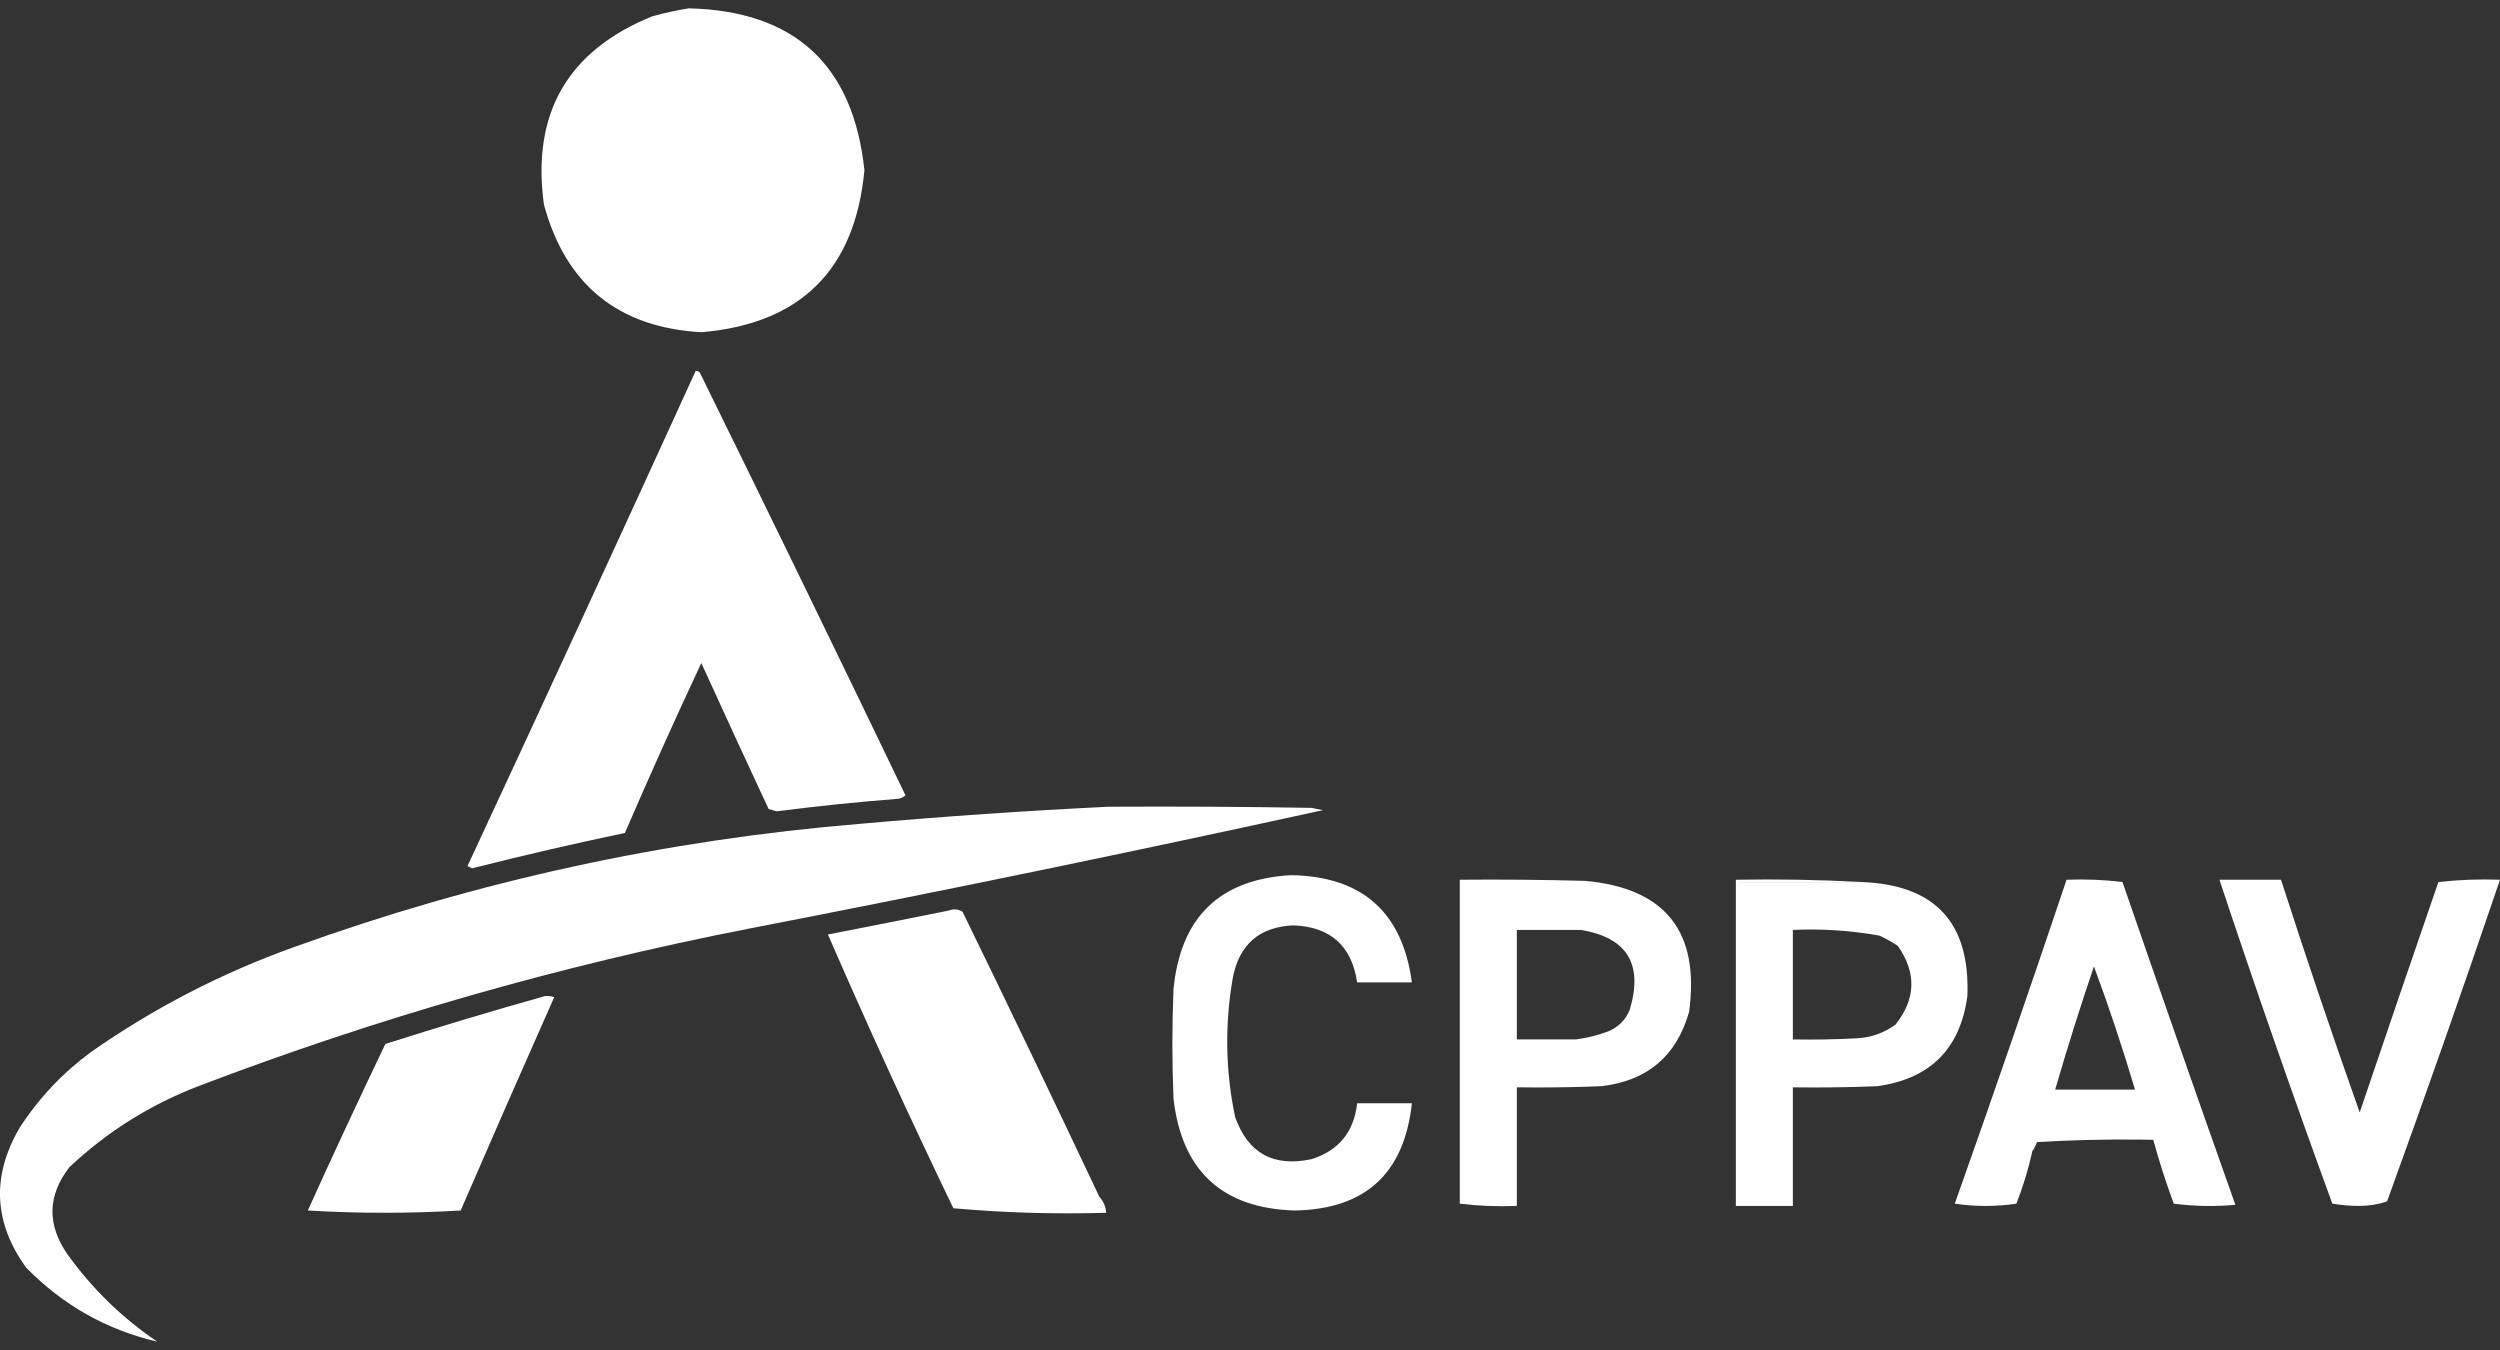
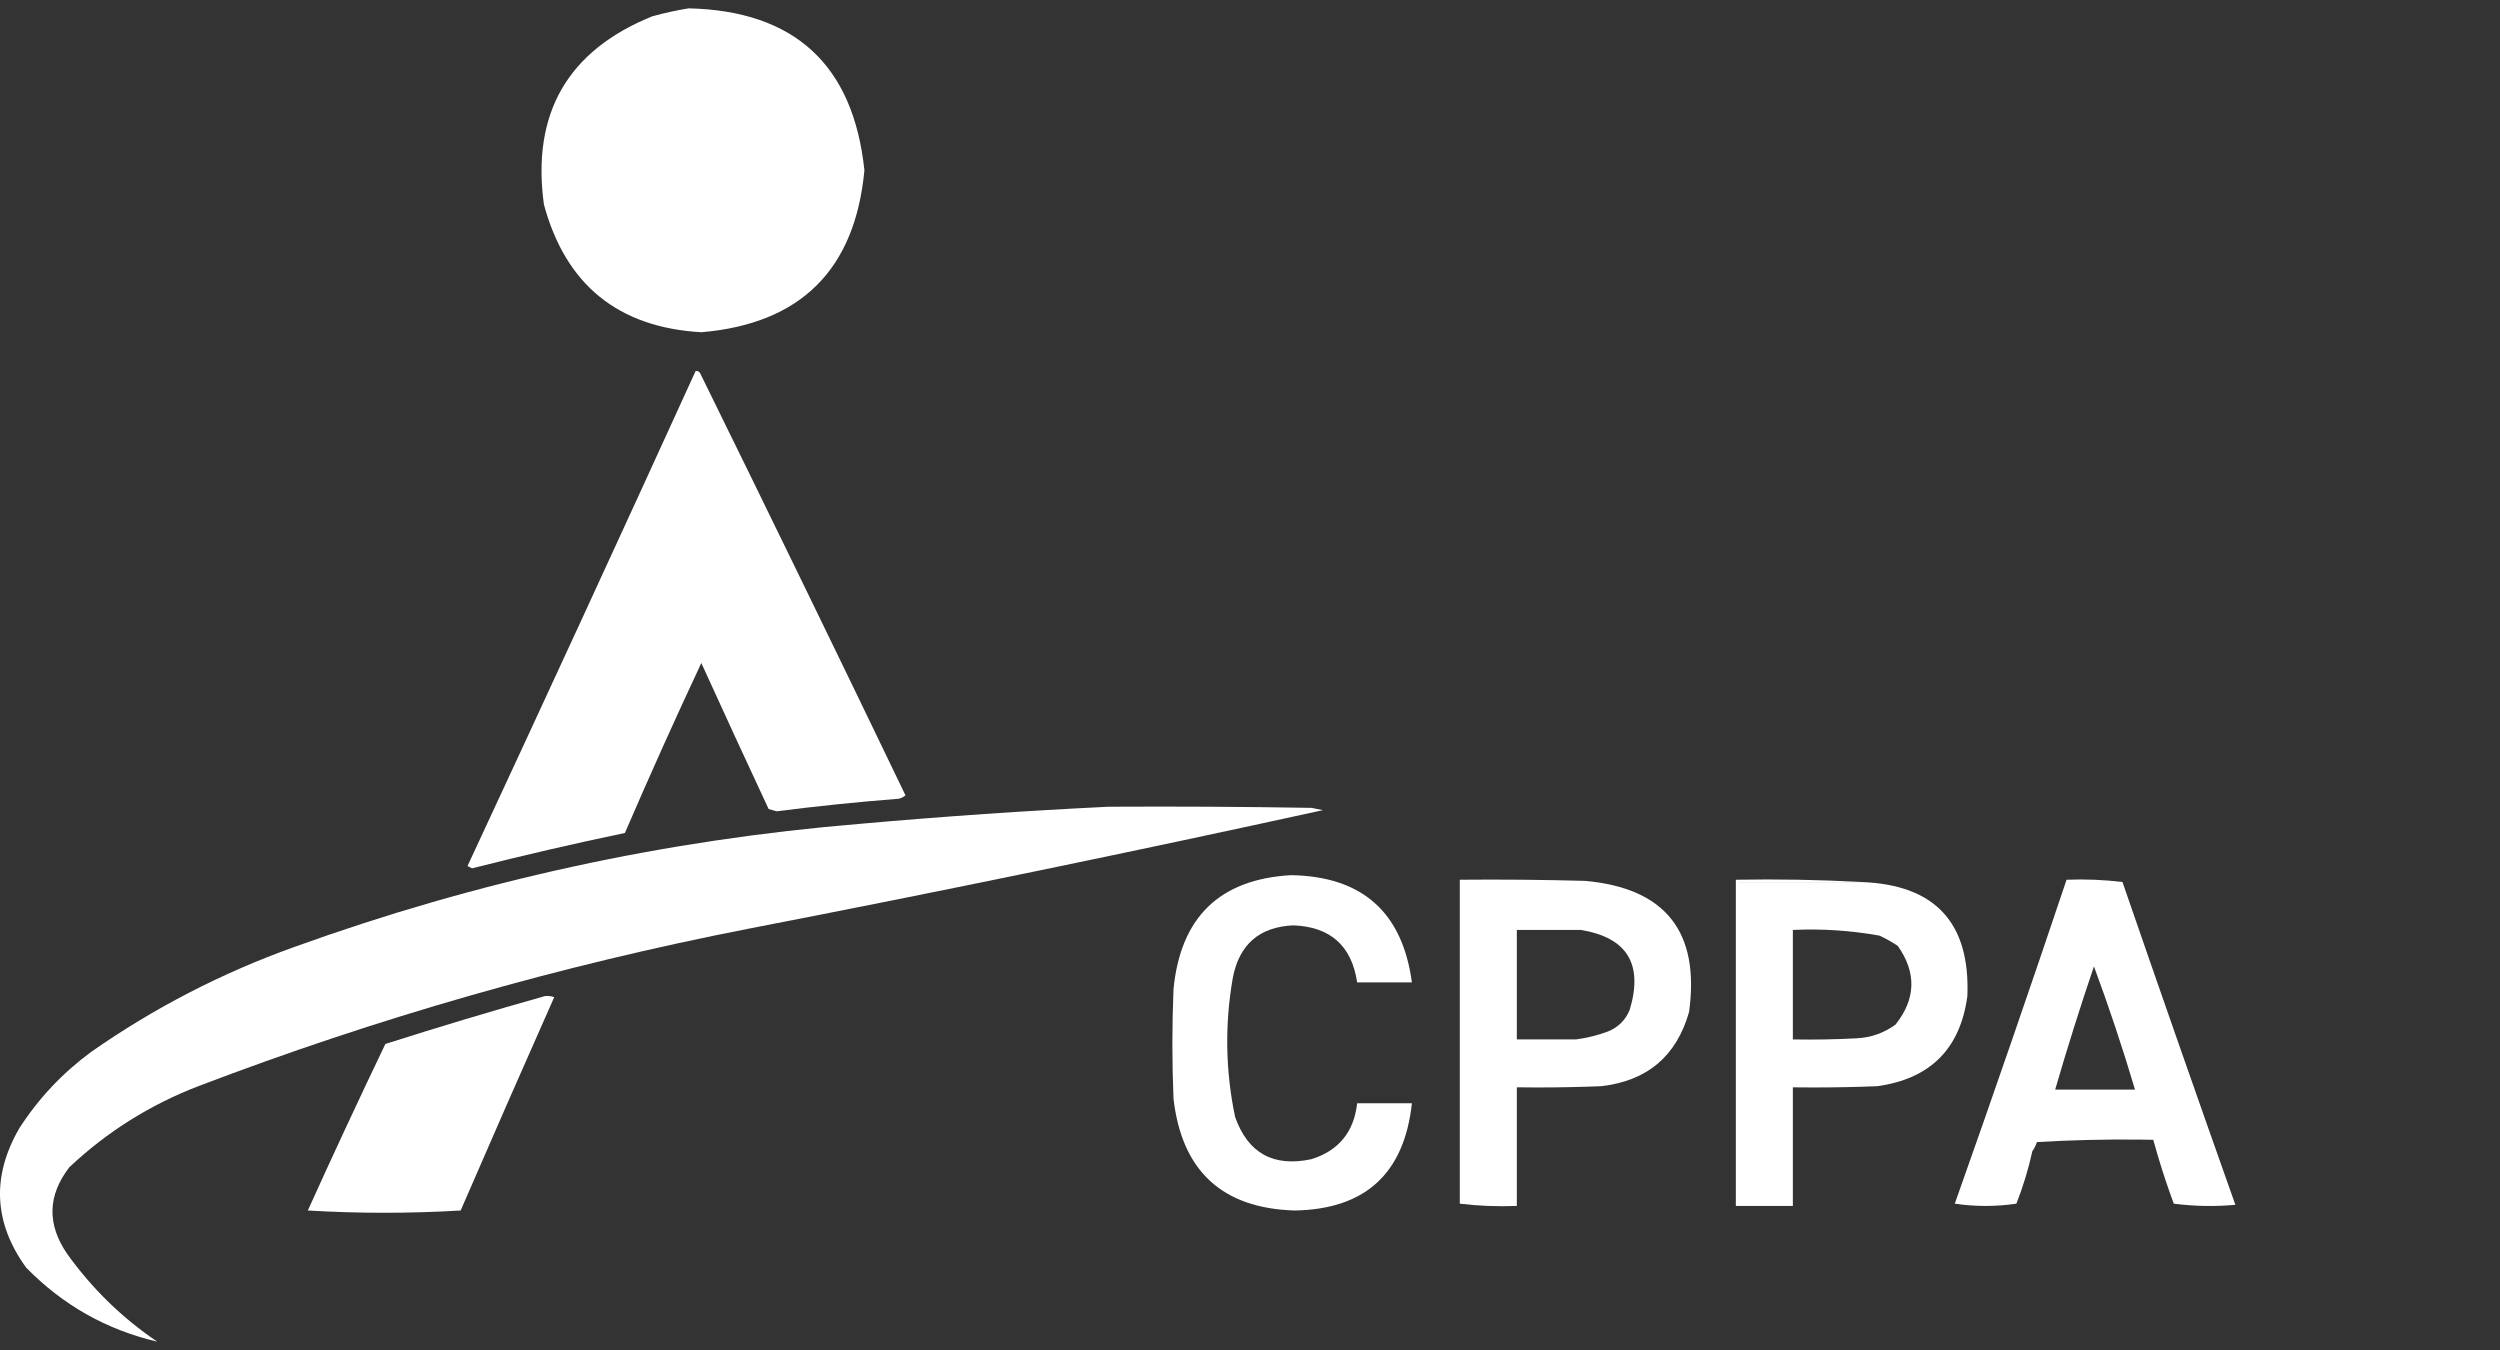
<svg xmlns="http://www.w3.org/2000/svg" width="150" height="81" viewBox="0 0 150 81" fill="none">
  <rect x="0" y="0" width="150" height="81" fill="#333333" stroke="none" />
  <path fill-rule="evenodd" clip-rule="evenodd" d="M41.326 0.5C47.684 0.653 51.197 3.892 51.865 10.218C51.302 16.187 48.04 19.426 42.079 19.935C37.09 19.646 33.942 17.091 32.635 12.271C31.889 6.803 34.056 3.039 39.136 0.979C39.876 0.774 40.606 0.615 41.326 0.5Z" fill="white" />
  <path fill-rule="evenodd" clip-rule="evenodd" d="M41.737 22.262C41.857 22.244 41.948 22.29 42.011 22.399C46.154 30.822 50.26 39.263 54.329 47.72C54.209 47.822 54.072 47.891 53.918 47.925C51.471 48.116 49.03 48.367 46.596 48.678C46.436 48.632 46.276 48.587 46.117 48.541C44.757 45.627 43.412 42.707 42.079 39.781C40.498 43.155 38.97 46.554 37.494 49.978C34.425 50.62 31.368 51.327 28.323 52.1C28.232 52.054 28.141 52.008 28.05 51.963C32.651 42.076 37.214 32.176 41.737 22.262Z" fill="white" />
  <path fill-rule="evenodd" clip-rule="evenodd" d="M66.51 48.404C70.571 48.381 74.631 48.404 78.691 48.472C78.919 48.518 79.147 48.564 79.376 48.609C67.909 51.122 56.412 53.494 44.885 55.727C33.613 57.933 22.618 61.081 11.899 65.171C8.991 66.292 6.414 67.912 4.166 70.029C2.856 71.721 2.81 73.454 4.029 75.23C5.518 77.312 7.32 79.069 9.435 80.5C6.388 79.785 3.764 78.303 1.565 76.052C-0.375 73.366 -0.511 70.583 1.155 67.703C2.307 65.912 3.744 64.384 5.466 63.117C9.23 60.483 13.291 58.384 17.648 56.822C28.628 52.855 39.943 50.391 51.591 49.431C56.579 48.987 61.552 48.645 66.51 48.404Z" fill="white" />
  <path fill-rule="evenodd" clip-rule="evenodd" d="M77.46 52.51C81.727 52.581 84.145 54.725 84.714 58.943C83.619 58.943 82.524 58.943 81.429 58.943C81.102 56.746 79.825 55.606 77.596 55.521C75.563 55.616 74.354 56.665 73.969 58.669C73.481 61.462 73.526 64.245 74.106 67.018C74.876 69.194 76.405 70.038 78.691 69.55C80.326 69.033 81.238 67.915 81.429 66.197C82.524 66.197 83.619 66.197 84.714 66.197C84.255 70.42 81.905 72.564 77.665 72.63C73.329 72.492 70.91 70.256 70.411 65.923C70.32 63.733 70.32 61.544 70.411 59.354C70.828 55.035 73.178 52.754 77.46 52.51Z" fill="white" />
  <path d="M104.15 52.784C106.683 52.739 109.192 52.784 111.678 52.921H104.287V52.922H111.678C116.098 53.077 118.22 55.358 118.042 59.765C117.617 62.928 115.814 64.73 112.636 65.172C111.37 65.223 110.104 65.248 108.838 65.248L107.571 65.24V72.356H104.15V52.784ZM107.366 72.057C107.378 70.914 107.401 69.776 107.435 68.644C107.401 69.776 107.378 70.914 107.366 72.057ZM112.772 56.139C111.055 55.829 109.321 55.715 107.571 55.796V62.366C108.849 62.389 110.128 62.366 111.404 62.298C112.265 62.254 113.041 61.98 113.73 61.476C114.954 59.938 115 58.364 113.868 56.754C113.523 56.525 113.157 56.32 112.772 56.139Z" fill="white" />
  <path d="M87.588 52.784C90.097 52.761 92.607 52.784 95.115 52.853C99.93 53.29 102.006 55.912 101.343 60.722C100.586 63.372 98.831 64.856 96.074 65.171C94.809 65.222 93.543 65.248 92.276 65.248L91.01 65.239V72.356C89.844 72.401 88.703 72.356 87.588 72.22H90.873V72.219H87.588V52.784ZM91.01 55.795V62.364H94.568C95.223 62.278 95.862 62.119 96.484 61.886C97.1 61.635 97.533 61.201 97.784 60.585C98.606 57.844 97.625 56.248 94.842 55.795H91.01Z" fill="white" />
-   <path fill-rule="evenodd" clip-rule="evenodd" d="M133.165 52.784C134.397 52.784 135.629 52.784 136.861 52.784C138.367 57.463 139.941 62.116 141.582 66.745C143.143 62.132 144.717 57.524 146.304 52.921C147.534 52.784 148.765 52.739 150 52.784C147.81 59.238 145.552 65.671 143.225 72.083C142.713 72.26 142.166 72.351 141.582 72.356C141.024 72.354 140.477 72.309 139.94 72.219C137.585 65.77 135.326 59.291 133.165 52.784Z" fill="white" />
  <path fill-rule="evenodd" clip-rule="evenodd" d="M32.703 59.764C32.891 59.743 33.074 59.766 33.251 59.833C31.362 64.088 29.492 68.354 27.639 72.63C24.582 72.812 21.525 72.812 18.469 72.63C19.983 69.283 21.534 65.952 23.122 62.638C26.311 61.62 29.505 60.662 32.703 59.764Z" fill="white" />
  <path d="M123.994 52.784C125.124 52.741 126.242 52.786 127.348 52.921C129.58 59.389 131.838 65.845 134.122 72.288C132.888 72.402 131.656 72.379 130.427 72.22C130.077 71.273 129.759 70.318 129.472 69.354L129.195 68.388L128.322 68.375C126.285 68.355 124.249 68.405 122.215 68.524C122.147 68.733 122.055 68.914 121.94 69.07L121.941 69.072C121.706 70.143 121.387 71.193 120.983 72.22C119.752 72.402 118.519 72.402 117.287 72.22C119.578 65.757 121.814 59.278 123.994 52.784ZM128.261 68.287C128.176 68.279 128.091 68.272 128.007 68.265C128.091 68.272 128.176 68.279 128.261 68.287ZM127.325 68.206C127.221 68.198 127.117 68.19 127.013 68.183C127.117 68.19 127.221 68.198 127.325 68.206ZM126.301 68.136C126.233 68.132 126.166 68.127 126.099 68.123C126.166 68.127 126.233 68.132 126.301 68.136ZM125.637 57.985C124.806 60.432 124.03 62.896 123.31 65.376H128.1C127.357 62.874 126.536 60.41 125.637 57.985Z" fill="white" />
-   <path d="M56.929 54.632C57.213 54.522 57.487 54.544 57.75 54.701C60.526 60.39 63.263 66.093 65.962 71.809C66.207 72.073 66.345 72.392 66.373 72.767C63.268 72.857 60.211 72.766 57.204 72.494H57.202C54.589 67.074 52.08 61.599 49.675 56.069C52.093 55.599 54.511 55.12 56.929 54.632Z" fill="white" />
</svg>